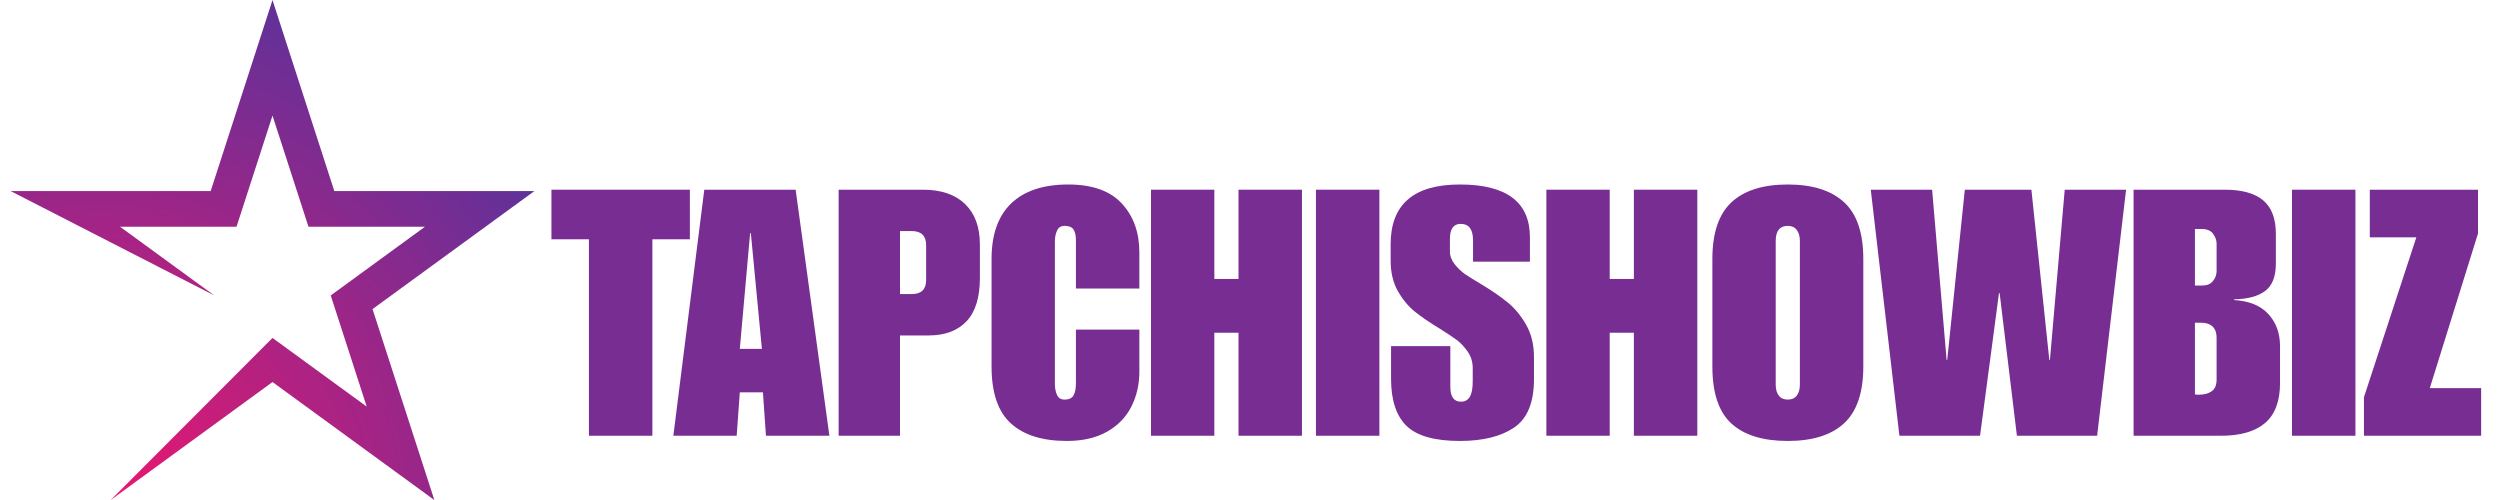
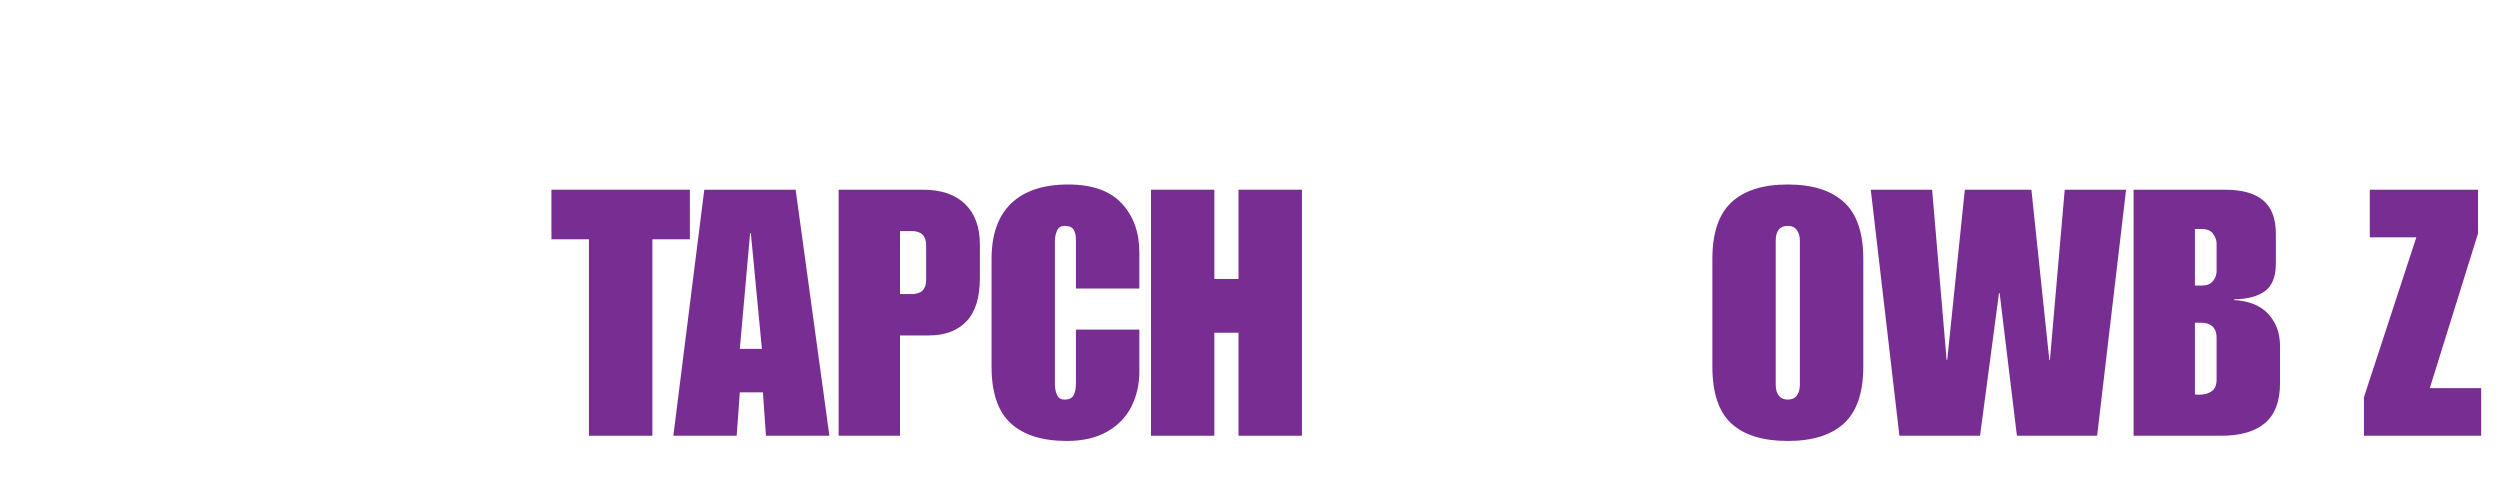
<svg xmlns="http://www.w3.org/2000/svg" width="500" zoomAndPan="magnify" viewBox="0 0 375 75" height="100" preserveAspectRatio="xMidYMid meet" version="1.2">
  <defs>
    <clipPath id="f6b4c3492e">
      <path d="M 80.16 28.66 L 50.148 28.66 L 40.875 0.008 L 31.602 28.66 L 1.59 28.66 L 32.141 44.316 L 29.004 42.031 L 18.008 34.012 L 35.477 34.012 L 36.676 30.312 L 40.875 17.336 L 45.074 30.312 L 46.273 34.012 L 63.742 34.012 L 52.746 42.031 L 49.609 44.316 L 50.809 48.02 L 55.008 60.992 L 44.012 52.977 L 40.875 50.688 L 16.594 75.012 L 40.875 57.305 L 65.156 75.012 L 55.879 46.363 Z M 80.16 28.66 " />
    </clipPath>
    <clipPath id="509a55fd69">
-       <path d="M 80.16 28.66 L 50.148 28.66 L 40.875 0.008 L 31.602 28.66 L 1.59 28.66 L 32.141 44.316 L 29.004 42.031 L 18.008 34.012 L 35.477 34.012 L 36.676 30.312 L 40.875 17.336 L 45.074 30.312 L 46.273 34.012 L 63.742 34.012 L 52.746 42.031 L 49.609 44.316 L 50.809 48.02 L 55.008 60.992 L 44.012 52.977 L 40.875 50.688 L 16.594 75.012 L 40.875 57.305 L 65.156 75.012 L 55.879 46.363 L 80.16 28.66 " />
-     </clipPath>
+       </clipPath>
    <clipPath id="b220f2d825">
      <path d="M -34.348 27.25 L 30.125 112.938 L 116.098 47.773 L 51.625 -37.914 Z M -34.348 27.25 " />
    </clipPath>
    <radialGradient gradientTransform="matrix(0.797,-0.604,0.602,0.799,15.215,76.611)" id="70be0d9289" gradientUnits="userSpaceOnUse" r="80.334" cx="0" fx="0" cy="0" fy="0">
      <stop style="stop-color:#ed176d;stop-opacity:1;" offset="0" />
      <stop style="stop-color:#ec176e;stop-opacity:1;" offset="0.004" />
      <stop style="stop-color:#ec176e;stop-opacity:1;" offset="0.008" />
      <stop style="stop-color:#eb176e;stop-opacity:1;" offset="0.012" />
      <stop style="stop-color:#eb176e;stop-opacity:1;" offset="0.016" />
      <stop style="stop-color:#ea176e;stop-opacity:1;" offset="0.02" />
      <stop style="stop-color:#ea176f;stop-opacity:1;" offset="0.023" />
      <stop style="stop-color:#e9176f;stop-opacity:1;" offset="0.027" />
      <stop style="stop-color:#e9176f;stop-opacity:1;" offset="0.031" />
      <stop style="stop-color:#e8176f;stop-opacity:1;" offset="0.035" />
      <stop style="stop-color:#e8176f;stop-opacity:1;" offset="0.039" />
      <stop style="stop-color:#e7176f;stop-opacity:1;" offset="0.043" />
      <stop style="stop-color:#e61770;stop-opacity:1;" offset="0.047" />
      <stop style="stop-color:#e61870;stop-opacity:1;" offset="0.051" />
      <stop style="stop-color:#e51870;stop-opacity:1;" offset="0.055" />
      <stop style="stop-color:#e51870;stop-opacity:1;" offset="0.059" />
      <stop style="stop-color:#e41970;stop-opacity:1;" offset="0.062" />
      <stop style="stop-color:#e31971;stop-opacity:1;" offset="0.066" />
      <stop style="stop-color:#e31971;stop-opacity:1;" offset="0.07" />
      <stop style="stop-color:#e21971;stop-opacity:1;" offset="0.074" />
      <stop style="stop-color:#e11971;stop-opacity:1;" offset="0.078" />
      <stop style="stop-color:#e11971;stop-opacity:1;" offset="0.082" />
      <stop style="stop-color:#e01972;stop-opacity:1;" offset="0.086" />
      <stop style="stop-color:#e01972;stop-opacity:1;" offset="0.09" />
      <stop style="stop-color:#df1972;stop-opacity:1;" offset="0.102" />
      <stop style="stop-color:#de1972;stop-opacity:1;" offset="0.105" />
      <stop style="stop-color:#de1973;stop-opacity:1;" offset="0.109" />
      <stop style="stop-color:#dd1973;stop-opacity:1;" offset="0.113" />
      <stop style="stop-color:#dd1973;stop-opacity:1;" offset="0.117" />
      <stop style="stop-color:#dc1a73;stop-opacity:1;" offset="0.121" />
      <stop style="stop-color:#dc1a74;stop-opacity:1;" offset="0.125" />
      <stop style="stop-color:#dc1a74;stop-opacity:1;" offset="0.129" />
      <stop style="stop-color:#db1a74;stop-opacity:1;" offset="0.133" />
      <stop style="stop-color:#da1a74;stop-opacity:1;" offset="0.137" />
      <stop style="stop-color:#da1a74;stop-opacity:1;" offset="0.141" />
      <stop style="stop-color:#d91a74;stop-opacity:1;" offset="0.145" />
      <stop style="stop-color:#d81a74;stop-opacity:1;" offset="0.148" />
      <stop style="stop-color:#d81a74;stop-opacity:1;" offset="0.152" />
      <stop style="stop-color:#d71a75;stop-opacity:1;" offset="0.156" />
      <stop style="stop-color:#d71a75;stop-opacity:1;" offset="0.16" />
      <stop style="stop-color:#d61a75;stop-opacity:1;" offset="0.164" />
      <stop style="stop-color:#d51a75;stop-opacity:1;" offset="0.168" />
      <stop style="stop-color:#d51a76;stop-opacity:1;" offset="0.172" />
      <stop style="stop-color:#d41b76;stop-opacity:1;" offset="0.176" />
      <stop style="stop-color:#d41b76;stop-opacity:1;" offset="0.18" />
      <stop style="stop-color:#d31b76;stop-opacity:1;" offset="0.184" />
      <stop style="stop-color:#d31c76;stop-opacity:1;" offset="0.188" />
      <stop style="stop-color:#d21c77;stop-opacity:1;" offset="0.191" />
      <stop style="stop-color:#d21c77;stop-opacity:1;" offset="0.195" />
      <stop style="stop-color:#d21c77;stop-opacity:1;" offset="0.199" />
      <stop style="stop-color:#d11c77;stop-opacity:1;" offset="0.203" />
      <stop style="stop-color:#d01c77;stop-opacity:1;" offset="0.207" />
      <stop style="stop-color:#d01c78;stop-opacity:1;" offset="0.211" />
      <stop style="stop-color:#cf1c78;stop-opacity:1;" offset="0.215" />
      <stop style="stop-color:#cf1c78;stop-opacity:1;" offset="0.219" />
      <stop style="stop-color:#ce1c78;stop-opacity:1;" offset="0.223" />
      <stop style="stop-color:#cd1c78;stop-opacity:1;" offset="0.227" />
      <stop style="stop-color:#cc1c78;stop-opacity:1;" offset="0.23" />
      <stop style="stop-color:#cc1d78;stop-opacity:1;" offset="0.234" />
      <stop style="stop-color:#cb1d79;stop-opacity:1;" offset="0.238" />
      <stop style="stop-color:#cb1d79;stop-opacity:1;" offset="0.242" />
      <stop style="stop-color:#ca1d79;stop-opacity:1;" offset="0.246" />
      <stop style="stop-color:#ca1d79;stop-opacity:1;" offset="0.25" />
      <stop style="stop-color:#c91d79;stop-opacity:1;" offset="0.254" />
      <stop style="stop-color:#c81d7a;stop-opacity:1;" offset="0.258" />
      <stop style="stop-color:#c81d7a;stop-opacity:1;" offset="0.266" />
      <stop style="stop-color:#c71d7a;stop-opacity:1;" offset="0.27" />
      <stop style="stop-color:#c61d7a;stop-opacity:1;" offset="0.273" />
      <stop style="stop-color:#c51d7a;stop-opacity:1;" offset="0.281" />
      <stop style="stop-color:#c51e7b;stop-opacity:1;" offset="0.285" />
      <stop style="stop-color:#c51e7b;stop-opacity:1;" offset="0.289" />
      <stop style="stop-color:#c41e7b;stop-opacity:1;" offset="0.293" />
      <stop style="stop-color:#c31e7b;stop-opacity:1;" offset="0.301" />
      <stop style="stop-color:#c21e7b;stop-opacity:1;" offset="0.305" />
      <stop style="stop-color:#c21f7c;stop-opacity:1;" offset="0.309" />
      <stop style="stop-color:#c11f7c;stop-opacity:1;" offset="0.312" />
      <stop style="stop-color:#c01f7c;stop-opacity:1;" offset="0.316" />
      <stop style="stop-color:#c01f7c;stop-opacity:1;" offset="0.32" />
      <stop style="stop-color:#bf1f7d;stop-opacity:1;" offset="0.324" />
      <stop style="stop-color:#be1f7d;stop-opacity:1;" offset="0.328" />
      <stop style="stop-color:#bd1f7d;stop-opacity:1;" offset="0.336" />
      <stop style="stop-color:#bd1f7d;stop-opacity:1;" offset="0.34" />
      <stop style="stop-color:#bc207d;stop-opacity:1;" offset="0.348" />
      <stop style="stop-color:#bb207e;stop-opacity:1;" offset="0.352" />
      <stop style="stop-color:#bb207e;stop-opacity:1;" offset="0.355" />
      <stop style="stop-color:#ba207e;stop-opacity:1;" offset="0.359" />
      <stop style="stop-color:#b9207e;stop-opacity:1;" offset="0.363" />
      <stop style="stop-color:#b8207f;stop-opacity:1;" offset="0.371" />
      <stop style="stop-color:#b8207f;stop-opacity:1;" offset="0.379" />
      <stop style="stop-color:#b7207f;stop-opacity:1;" offset="0.387" />
      <stop style="stop-color:#b6207f;stop-opacity:1;" offset="0.395" />
      <stop style="stop-color:#b52080;stop-opacity:1;" offset="0.398" />
      <stop style="stop-color:#b42180;stop-opacity:1;" offset="0.406" />
      <stop style="stop-color:#b32180;stop-opacity:1;" offset="0.41" />
      <stop style="stop-color:#b32181;stop-opacity:1;" offset="0.418" />
      <stop style="stop-color:#b22181;stop-opacity:1;" offset="0.422" />
      <stop style="stop-color:#b12181;stop-opacity:1;" offset="0.43" />
      <stop style="stop-color:#b12281;stop-opacity:1;" offset="0.434" />
      <stop style="stop-color:#af2282;stop-opacity:1;" offset="0.438" />
      <stop style="stop-color:#af2282;stop-opacity:1;" offset="0.441" />
      <stop style="stop-color:#ae2282;stop-opacity:1;" offset="0.445" />
      <stop style="stop-color:#ad2282;stop-opacity:1;" offset="0.453" />
      <stop style="stop-color:#ad2283;stop-opacity:1;" offset="0.457" />
      <stop style="stop-color:#ad2383;stop-opacity:1;" offset="0.461" />
      <stop style="stop-color:#ac2383;stop-opacity:1;" offset="0.469" />
      <stop style="stop-color:#ab2383;stop-opacity:1;" offset="0.473" />
      <stop style="stop-color:#aa2383;stop-opacity:1;" offset="0.477" />
      <stop style="stop-color:#aa2383;stop-opacity:1;" offset="0.48" />
      <stop style="stop-color:#a92384;stop-opacity:1;" offset="0.484" />
      <stop style="stop-color:#a92384;stop-opacity:1;" offset="0.488" />
      <stop style="stop-color:#a82384;stop-opacity:1;" offset="0.496" />
      <stop style="stop-color:#a72384;stop-opacity:1;" offset="0.5" />
      <stop style="stop-color:#a62385;stop-opacity:1;" offset="0.504" />
      <stop style="stop-color:#a62385;stop-opacity:1;" offset="0.508" />
      <stop style="stop-color:#a52485;stop-opacity:1;" offset="0.512" />
      <stop style="stop-color:#a52485;stop-opacity:1;" offset="0.516" />
      <stop style="stop-color:#a42485;stop-opacity:1;" offset="0.52" />
      <stop style="stop-color:#a32485;stop-opacity:1;" offset="0.523" />
      <stop style="stop-color:#a32485;stop-opacity:1;" offset="0.527" />
      <stop style="stop-color:#a22485;stop-opacity:1;" offset="0.531" />
      <stop style="stop-color:#a12486;stop-opacity:1;" offset="0.535" />
      <stop style="stop-color:#a12486;stop-opacity:1;" offset="0.539" />
      <stop style="stop-color:#a02586;stop-opacity:1;" offset="0.543" />
      <stop style="stop-color:#a02586;stop-opacity:1;" offset="0.547" />
      <stop style="stop-color:#a02587;stop-opacity:1;" offset="0.551" />
      <stop style="stop-color:#9f2587;stop-opacity:1;" offset="0.555" />
      <stop style="stop-color:#9f2587;stop-opacity:1;" offset="0.559" />
      <stop style="stop-color:#9e2587;stop-opacity:1;" offset="0.562" />
      <stop style="stop-color:#9d2687;stop-opacity:1;" offset="0.566" />
      <stop style="stop-color:#9d2687;stop-opacity:1;" offset="0.57" />
      <stop style="stop-color:#9c2687;stop-opacity:1;" offset="0.574" />
      <stop style="stop-color:#9c2688;stop-opacity:1;" offset="0.578" />
      <stop style="stop-color:#9b2688;stop-opacity:1;" offset="0.582" />
      <stop style="stop-color:#9b2688;stop-opacity:1;" offset="0.586" />
      <stop style="stop-color:#9a2688;stop-opacity:1;" offset="0.59" />
      <stop style="stop-color:#992688;stop-opacity:1;" offset="0.594" />
      <stop style="stop-color:#992689;stop-opacity:1;" offset="0.598" />
      <stop style="stop-color:#982689;stop-opacity:1;" offset="0.602" />
      <stop style="stop-color:#982689;stop-opacity:1;" offset="0.605" />
      <stop style="stop-color:#972689;stop-opacity:1;" offset="0.609" />
      <stop style="stop-color:#972789;stop-opacity:1;" offset="0.613" />
      <stop style="stop-color:#962789;stop-opacity:1;" offset="0.617" />
      <stop style="stop-color:#962789;stop-opacity:1;" offset="0.621" />
      <stop style="stop-color:#952789;stop-opacity:1;" offset="0.625" />
      <stop style="stop-color:#94278a;stop-opacity:1;" offset="0.629" />
      <stop style="stop-color:#93278a;stop-opacity:1;" offset="0.637" />
      <stop style="stop-color:#93278a;stop-opacity:1;" offset="0.641" />
      <stop style="stop-color:#92278a;stop-opacity:1;" offset="0.645" />
      <stop style="stop-color:#92278b;stop-opacity:1;" offset="0.648" />
      <stop style="stop-color:#92278b;stop-opacity:1;" offset="0.652" />
      <stop style="stop-color:#91288b;stop-opacity:1;" offset="0.66" />
      <stop style="stop-color:#90288b;stop-opacity:1;" offset="0.664" />
      <stop style="stop-color:#8f288b;stop-opacity:1;" offset="0.668" />
      <stop style="stop-color:#8f288c;stop-opacity:1;" offset="0.672" />
      <stop style="stop-color:#8e298c;stop-opacity:1;" offset="0.676" />
      <stop style="stop-color:#8e298c;stop-opacity:1;" offset="0.68" />
      <stop style="stop-color:#8d298c;stop-opacity:1;" offset="0.684" />
      <stop style="stop-color:#8c298d;stop-opacity:1;" offset="0.688" />
      <stop style="stop-color:#8b298d;stop-opacity:1;" offset="0.691" />
      <stop style="stop-color:#8a298d;stop-opacity:1;" offset="0.699" />
      <stop style="stop-color:#89298d;stop-opacity:1;" offset="0.707" />
      <stop style="stop-color:#882a8d;stop-opacity:1;" offset="0.711" />
      <stop style="stop-color:#872a8e;stop-opacity:1;" offset="0.719" />
      <stop style="stop-color:#872a8e;stop-opacity:1;" offset="0.723" />
      <stop style="stop-color:#862a8e;stop-opacity:1;" offset="0.727" />
      <stop style="stop-color:#852a8e;stop-opacity:1;" offset="0.73" />
      <stop style="stop-color:#852a8f;stop-opacity:1;" offset="0.738" />
      <stop style="stop-color:#852a8f;stop-opacity:1;" offset="0.742" />
      <stop style="stop-color:#842a8f;stop-opacity:1;" offset="0.746" />
      <stop style="stop-color:#832a8f;stop-opacity:1;" offset="0.754" />
      <stop style="stop-color:#822b8f;stop-opacity:1;" offset="0.758" />
      <stop style="stop-color:#822b8f;stop-opacity:1;" offset="0.762" />
      <stop style="stop-color:#812b90;stop-opacity:1;" offset="0.766" />
      <stop style="stop-color:#802b90;stop-opacity:1;" offset="0.77" />
      <stop style="stop-color:#7f2b90;stop-opacity:1;" offset="0.773" />
      <stop style="stop-color:#7f2b90;stop-opacity:1;" offset="0.777" />
      <stop style="stop-color:#7e2b90;stop-opacity:1;" offset="0.781" />
      <stop style="stop-color:#7e2b90;stop-opacity:1;" offset="0.785" />
      <stop style="stop-color:#7d2b91;stop-opacity:1;" offset="0.789" />
      <stop style="stop-color:#7d2c91;stop-opacity:1;" offset="0.793" />
      <stop style="stop-color:#7c2c91;stop-opacity:1;" offset="0.797" />
      <stop style="stop-color:#7b2c91;stop-opacity:1;" offset="0.801" />
      <stop style="stop-color:#7b2c91;stop-opacity:1;" offset="0.805" />
      <stop style="stop-color:#7a2c92;stop-opacity:1;" offset="0.809" />
      <stop style="stop-color:#7a2c92;stop-opacity:1;" offset="0.812" />
      <stop style="stop-color:#792d92;stop-opacity:1;" offset="0.824" />
      <stop style="stop-color:#782d92;stop-opacity:1;" offset="0.828" />
      <stop style="stop-color:#772d93;stop-opacity:1;" offset="0.836" />
      <stop style="stop-color:#762d93;stop-opacity:1;" offset="0.84" />
      <stop style="stop-color:#752d93;stop-opacity:1;" offset="0.848" />
      <stop style="stop-color:#742d93;stop-opacity:1;" offset="0.852" />
      <stop style="stop-color:#732d93;stop-opacity:1;" offset="0.855" />
      <stop style="stop-color:#732e94;stop-opacity:1;" offset="0.863" />
      <stop style="stop-color:#722e94;stop-opacity:1;" offset="0.867" />
      <stop style="stop-color:#712e94;stop-opacity:1;" offset="0.875" />
      <stop style="stop-color:#712e94;stop-opacity:1;" offset="0.879" />
      <stop style="stop-color:#702e94;stop-opacity:1;" offset="0.883" />
      <stop style="stop-color:#702e95;stop-opacity:1;" offset="0.887" />
      <stop style="stop-color:#6f2e95;stop-opacity:1;" offset="0.891" />
      <stop style="stop-color:#6e2e95;stop-opacity:1;" offset="0.895" />
      <stop style="stop-color:#6e2e95;stop-opacity:1;" offset="0.898" />
      <stop style="stop-color:#6d2e95;stop-opacity:1;" offset="0.902" />
      <stop style="stop-color:#6d2e95;stop-opacity:1;" offset="0.906" />
      <stop style="stop-color:#6c2f95;stop-opacity:1;" offset="0.918" />
      <stop style="stop-color:#6b2f96;stop-opacity:1;" offset="0.922" />
      <stop style="stop-color:#6a2f96;stop-opacity:1;" offset="0.926" />
      <stop style="stop-color:#693097;stop-opacity:1;" offset="0.934" />
      <stop style="stop-color:#683097;stop-opacity:1;" offset="0.938" />
      <stop style="stop-color:#673097;stop-opacity:1;" offset="0.941" />
      <stop style="stop-color:#673097;stop-opacity:1;" offset="0.945" />
      <stop style="stop-color:#663097;stop-opacity:1;" offset="0.949" />
      <stop style="stop-color:#663097;stop-opacity:1;" offset="0.953" />
      <stop style="stop-color:#653097;stop-opacity:1;" offset="0.957" />
      <stop style="stop-color:#653097;stop-opacity:1;" offset="0.961" />
      <stop style="stop-color:#653198;stop-opacity:1;" offset="0.965" />
      <stop style="stop-color:#643198;stop-opacity:1;" offset="0.969" />
      <stop style="stop-color:#633198;stop-opacity:1;" offset="0.973" />
      <stop style="stop-color:#623198;stop-opacity:1;" offset="0.977" />
      <stop style="stop-color:#623199;stop-opacity:1;" offset="0.98" />
      <stop style="stop-color:#613199;stop-opacity:1;" offset="0.984" />
      <stop style="stop-color:#603199;stop-opacity:1;" offset="0.992" />
      <stop style="stop-color:#603199;stop-opacity:1;" offset="1" />
    </radialGradient>
  </defs>
  <g id="c0ca1f2421">
    <g style="fill:#772d92;fill-opacity:1;">
      <g transform="translate(82.606, 65.362)">
        <path style="stroke:none" d="M 20.875 -29.469 L 15.25 -29.469 L 15.25 0 L 5.734 0 L 5.734 -29.469 L 0.109 -29.469 L 0.109 -36.906 L 20.875 -36.906 Z M 20.875 -29.469 " />
      </g>
    </g>
    <g style="fill:#772d92;fill-opacity:1;">
      <g transform="translate(100.737, 65.362)">
        <path style="stroke:none" d="M 23.672 0 L 14.156 0 L 13.703 -6.516 L 10.234 -6.516 L 9.766 0 L 0.266 0 L 4.906 -36.906 L 18.609 -36.906 Z M 10.234 -13.031 L 13.547 -13.031 L 11.891 -30.391 L 11.781 -30.391 Z M 10.234 -13.031 " />
      </g>
    </g>
    <g style="fill:#772d92;fill-opacity:1;">
      <g transform="translate(124.655, 65.362)">
        <path style="stroke:none" d="M 22.328 -28.688 L 22.328 -23.672 C 22.328 -20.742 21.656 -18.57 20.312 -17.156 C 18.969 -15.75 17.086 -15.047 14.672 -15.047 L 10.344 -15.047 L 10.344 0 L 1.141 0 L 1.141 -36.906 L 13.797 -36.906 C 16.523 -36.906 18.629 -36.188 20.109 -34.75 C 21.586 -33.32 22.328 -31.301 22.328 -28.688 Z M 14.266 -23.359 L 14.266 -28.578 C 14.266 -29.992 13.539 -30.703 12.094 -30.703 L 10.344 -30.703 L 10.344 -21.25 L 12.094 -21.25 C 13.539 -21.25 14.266 -21.953 14.266 -23.359 Z M 14.266 -23.359 " />
      </g>
    </g>
    <g style="fill:#772d92;fill-opacity:1;">
      <g transform="translate(147.592, 65.362)">
        <path style="stroke:none" d="M 12.656 -37.688 C 16.238 -37.688 18.91 -36.738 20.672 -34.844 C 22.43 -32.945 23.312 -30.5 23.312 -27.5 L 23.312 -22.078 L 13.797 -22.078 L 13.797 -29.312 C 13.797 -30.031 13.676 -30.57 13.438 -30.938 C 13.195 -31.301 12.75 -31.484 12.094 -31.484 C 11.539 -31.484 11.16 -31.238 10.953 -30.75 C 10.742 -30.27 10.641 -29.754 10.641 -29.203 L 10.641 -7.703 C 10.641 -7.148 10.742 -6.629 10.953 -6.141 C 11.16 -5.66 11.539 -5.422 12.094 -5.422 C 12.75 -5.422 13.195 -5.629 13.438 -6.047 C 13.676 -6.461 13.797 -7.098 13.797 -7.953 L 13.797 -15.922 L 23.312 -15.922 L 23.312 -9.609 C 23.312 -7.711 22.914 -5.973 22.125 -4.391 C 21.332 -2.805 20.113 -1.547 18.469 -0.609 C 16.832 0.316 14.828 0.781 12.453 0.781 C 8.766 0.781 5.957 -0.098 4.031 -1.859 C 2.102 -3.617 1.141 -6.461 1.141 -10.391 L 1.141 -26.516 C 1.141 -30.172 2.117 -32.945 4.078 -34.844 C 6.047 -36.738 8.906 -37.688 12.656 -37.688 Z M 12.656 -37.688 " />
      </g>
    </g>
    <g style="fill:#772d92;fill-opacity:1;">
      <g transform="translate(171.51, 65.362)">
        <path style="stroke:none" d="M 10.641 -23.516 L 14.266 -23.516 L 14.266 -36.906 L 23.781 -36.906 L 23.781 0 L 14.266 0 L 14.266 -15.453 L 10.641 -15.453 L 10.641 0 L 1.141 0 L 1.141 -36.906 L 10.641 -36.906 Z M 10.641 -23.516 " />
      </g>
    </g>
    <g style="fill:#772d92;fill-opacity:1;">
      <g transform="translate(196.41, 65.362)">
-         <path style="stroke:none" d="M 10.5 0 L 0.984 0 L 0.984 -36.906 L 10.5 -36.906 Z M 10.5 0 " />
-       </g>
+         </g>
    </g>
    <g style="fill:#772d92;fill-opacity:1;">
      <g transform="translate(207.878, 65.362)">
-         <path style="stroke:none" d="M 11.109 -37.688 C 18.109 -37.688 21.609 -35.047 21.609 -29.766 L 21.609 -26.109 L 13.078 -26.109 L 13.078 -29.312 C 13.078 -30.957 12.457 -31.781 11.219 -31.781 C 10.145 -31.781 9.609 -31.023 9.609 -29.516 L 9.609 -27.656 C 9.609 -26.969 9.848 -26.32 10.328 -25.719 C 10.816 -25.113 11.336 -24.617 11.891 -24.234 C 12.441 -23.859 13.32 -23.312 14.531 -22.594 C 16.008 -21.695 17.273 -20.816 18.328 -19.953 C 19.379 -19.086 20.289 -17.973 21.062 -16.609 C 21.832 -15.254 22.219 -13.645 22.219 -11.781 L 22.219 -8.484 C 22.219 -4.992 21.227 -2.578 19.25 -1.234 C 17.27 0.109 14.555 0.781 11.109 0.781 C 7.316 0.781 4.645 0.023 3.094 -1.484 C 1.551 -3.004 0.781 -5.352 0.781 -8.531 L 0.781 -13.438 L 9.672 -13.438 L 9.672 -7.344 C 9.672 -5.852 10.203 -5.109 11.266 -5.109 C 11.848 -5.109 12.285 -5.344 12.578 -5.812 C 12.879 -6.281 13.031 -7.066 13.031 -8.172 L 13.031 -10.125 C 13.031 -11.062 12.781 -11.891 12.281 -12.609 C 11.781 -13.336 11.227 -13.926 10.625 -14.375 C 10.02 -14.82 9.164 -15.391 8.062 -16.078 C 6.582 -16.973 5.348 -17.816 4.359 -18.609 C 3.379 -19.398 2.523 -20.43 1.797 -21.703 C 1.078 -22.984 0.719 -24.5 0.719 -26.25 L 0.719 -28.734 C 0.719 -34.703 4.18 -37.688 11.109 -37.688 Z M 11.109 -37.688 " />
-       </g>
+         </g>
    </g>
    <g style="fill:#772d92;fill-opacity:1;">
      <g transform="translate(230.815, 65.362)">
-         <path style="stroke:none" d="M 10.641 -23.516 L 14.266 -23.516 L 14.266 -36.906 L 23.781 -36.906 L 23.781 0 L 14.266 0 L 14.266 -15.453 L 10.641 -15.453 L 10.641 0 L 1.141 0 L 1.141 -36.906 L 10.641 -36.906 Z M 10.641 -23.516 " />
-       </g>
+         </g>
    </g>
    <g style="fill:#772d92;fill-opacity:1;">
      <g transform="translate(255.715, 65.362)">
        <path style="stroke:none" d="M 12.453 -37.688 C 16.141 -37.688 18.945 -36.805 20.875 -35.047 C 22.812 -33.285 23.781 -30.441 23.781 -26.516 L 23.781 -10.391 C 23.781 -6.492 22.82 -3.656 20.906 -1.875 C 18.988 -0.102 16.172 0.781 12.453 0.781 C 8.734 0.781 5.914 -0.086 4 -1.828 C 2.094 -3.566 1.141 -6.422 1.141 -10.391 L 1.141 -26.516 C 1.141 -30.41 2.094 -33.242 4 -35.016 C 5.914 -36.797 8.734 -37.688 12.453 -37.688 Z M 10.641 -29.203 L 10.641 -7.703 C 10.641 -6.973 10.797 -6.41 11.109 -6.016 C 11.422 -5.617 11.867 -5.422 12.453 -5.422 C 13.035 -5.422 13.484 -5.617 13.797 -6.016 C 14.109 -6.41 14.266 -6.973 14.266 -7.703 L 14.266 -29.203 C 14.266 -29.922 14.109 -30.477 13.797 -30.875 C 13.484 -31.281 13.035 -31.484 12.453 -31.484 C 11.242 -31.484 10.641 -30.723 10.641 -29.203 Z M 10.641 -29.203 " />
      </g>
    </g>
    <g style="fill:#772d92;fill-opacity:1;">
      <g transform="translate(280.615, 65.362)">
        <path style="stroke:none" d="M 11.375 -11.375 L 11.469 -11.375 L 14.109 -36.906 L 24.094 -36.906 L 26.781 -11.375 L 26.875 -11.375 L 29.094 -36.906 L 38.297 -36.906 L 33.953 0 L 21.922 0 L 19.328 -21.406 L 19.234 -21.406 L 16.391 0 L 4.297 0 L 0 -36.906 L 9.203 -36.906 Z M 11.375 -11.375 " />
      </g>
    </g>
    <g style="fill:#772d92;fill-opacity:1;">
      <g transform="translate(318.895, 65.362)">
        <path style="stroke:none" d="M 22.484 -30.281 L 22.484 -25.844 C 22.484 -23.875 21.941 -22.492 20.859 -21.703 C 19.773 -20.91 18.25 -20.5 16.281 -20.469 L 16.172 -20.359 C 18.484 -20.223 20.219 -19.516 21.375 -18.234 C 22.531 -16.961 23.109 -15.363 23.109 -13.438 L 23.109 -7.906 C 23.109 -5.188 22.359 -3.188 20.859 -1.906 C 19.359 -0.633 17.16 0 14.266 0 L 1.141 0 L 1.141 -36.906 L 14.828 -36.906 C 17.41 -36.906 19.332 -36.367 20.594 -35.297 C 21.852 -34.234 22.484 -32.562 22.484 -30.281 Z M 11.422 -22.531 C 12.148 -22.531 12.691 -22.754 13.047 -23.203 C 13.41 -23.648 13.594 -24.148 13.594 -24.703 L 13.594 -28.844 C 13.594 -29.32 13.422 -29.801 13.078 -30.281 C 12.734 -30.77 12.145 -31.016 11.312 -31.016 L 10.344 -31.016 L 10.344 -22.531 Z M 13.594 -8.422 L 13.594 -14.734 C 13.594 -15.453 13.395 -16 13 -16.375 C 12.602 -16.758 12.039 -16.953 11.312 -16.953 L 10.344 -16.953 L 10.344 -6.203 C 10.477 -6.172 10.664 -6.156 10.906 -6.156 C 11.727 -6.156 12.379 -6.328 12.859 -6.672 C 13.348 -7.016 13.594 -7.598 13.594 -8.422 Z M 13.594 -8.422 " />
      </g>
    </g>
    <g style="fill:#772d92;fill-opacity:1;">
      <g transform="translate(342.813, 65.362)">
-         <path style="stroke:none" d="M 10.5 0 L 0.984 0 L 0.984 -36.906 L 10.5 -36.906 Z M 10.5 0 " />
-       </g>
+         </g>
    </g>
    <g style="fill:#772d92;fill-opacity:1;">
      <g transform="translate(354.281, 65.362)">
        <path style="stroke:none" d="M 17.422 -30.344 L 10.188 -7.141 L 17.891 -7.141 L 17.891 0 L 0.312 0 L 0.312 -5.781 L 8.172 -29.766 L 1.188 -29.766 L 1.188 -36.906 L 17.422 -36.906 Z M 17.422 -30.344 " />
      </g>
    </g>
    <g clip-rule="nonzero" clip-path="url(#52cad39db2)">
      <g clip-rule="nonzero" clip-path="url(#f6b4c3492e)">
        <g clip-rule="nonzero" clip-path="url(#509a55fd69)">
          <g clip-rule="nonzero" clip-path="url(#b220f2d825)">
-             <path style=" stroke:none;fill-rule:nonzero;fill:url(#70be0d9289);" d="M -34.34 27.246 L 30.125 112.926 L 116.09 47.766 L 51.625 -37.918 Z M -34.34 27.246 " />
+             <path style=" stroke:none;fill-rule:nonzero;fill:url(#70be0d9289);" d="M -34.34 27.246 L 30.125 112.926 L 51.625 -37.918 Z M -34.34 27.246 " />
          </g>
        </g>
      </g>
    </g>
  </g>
</svg>